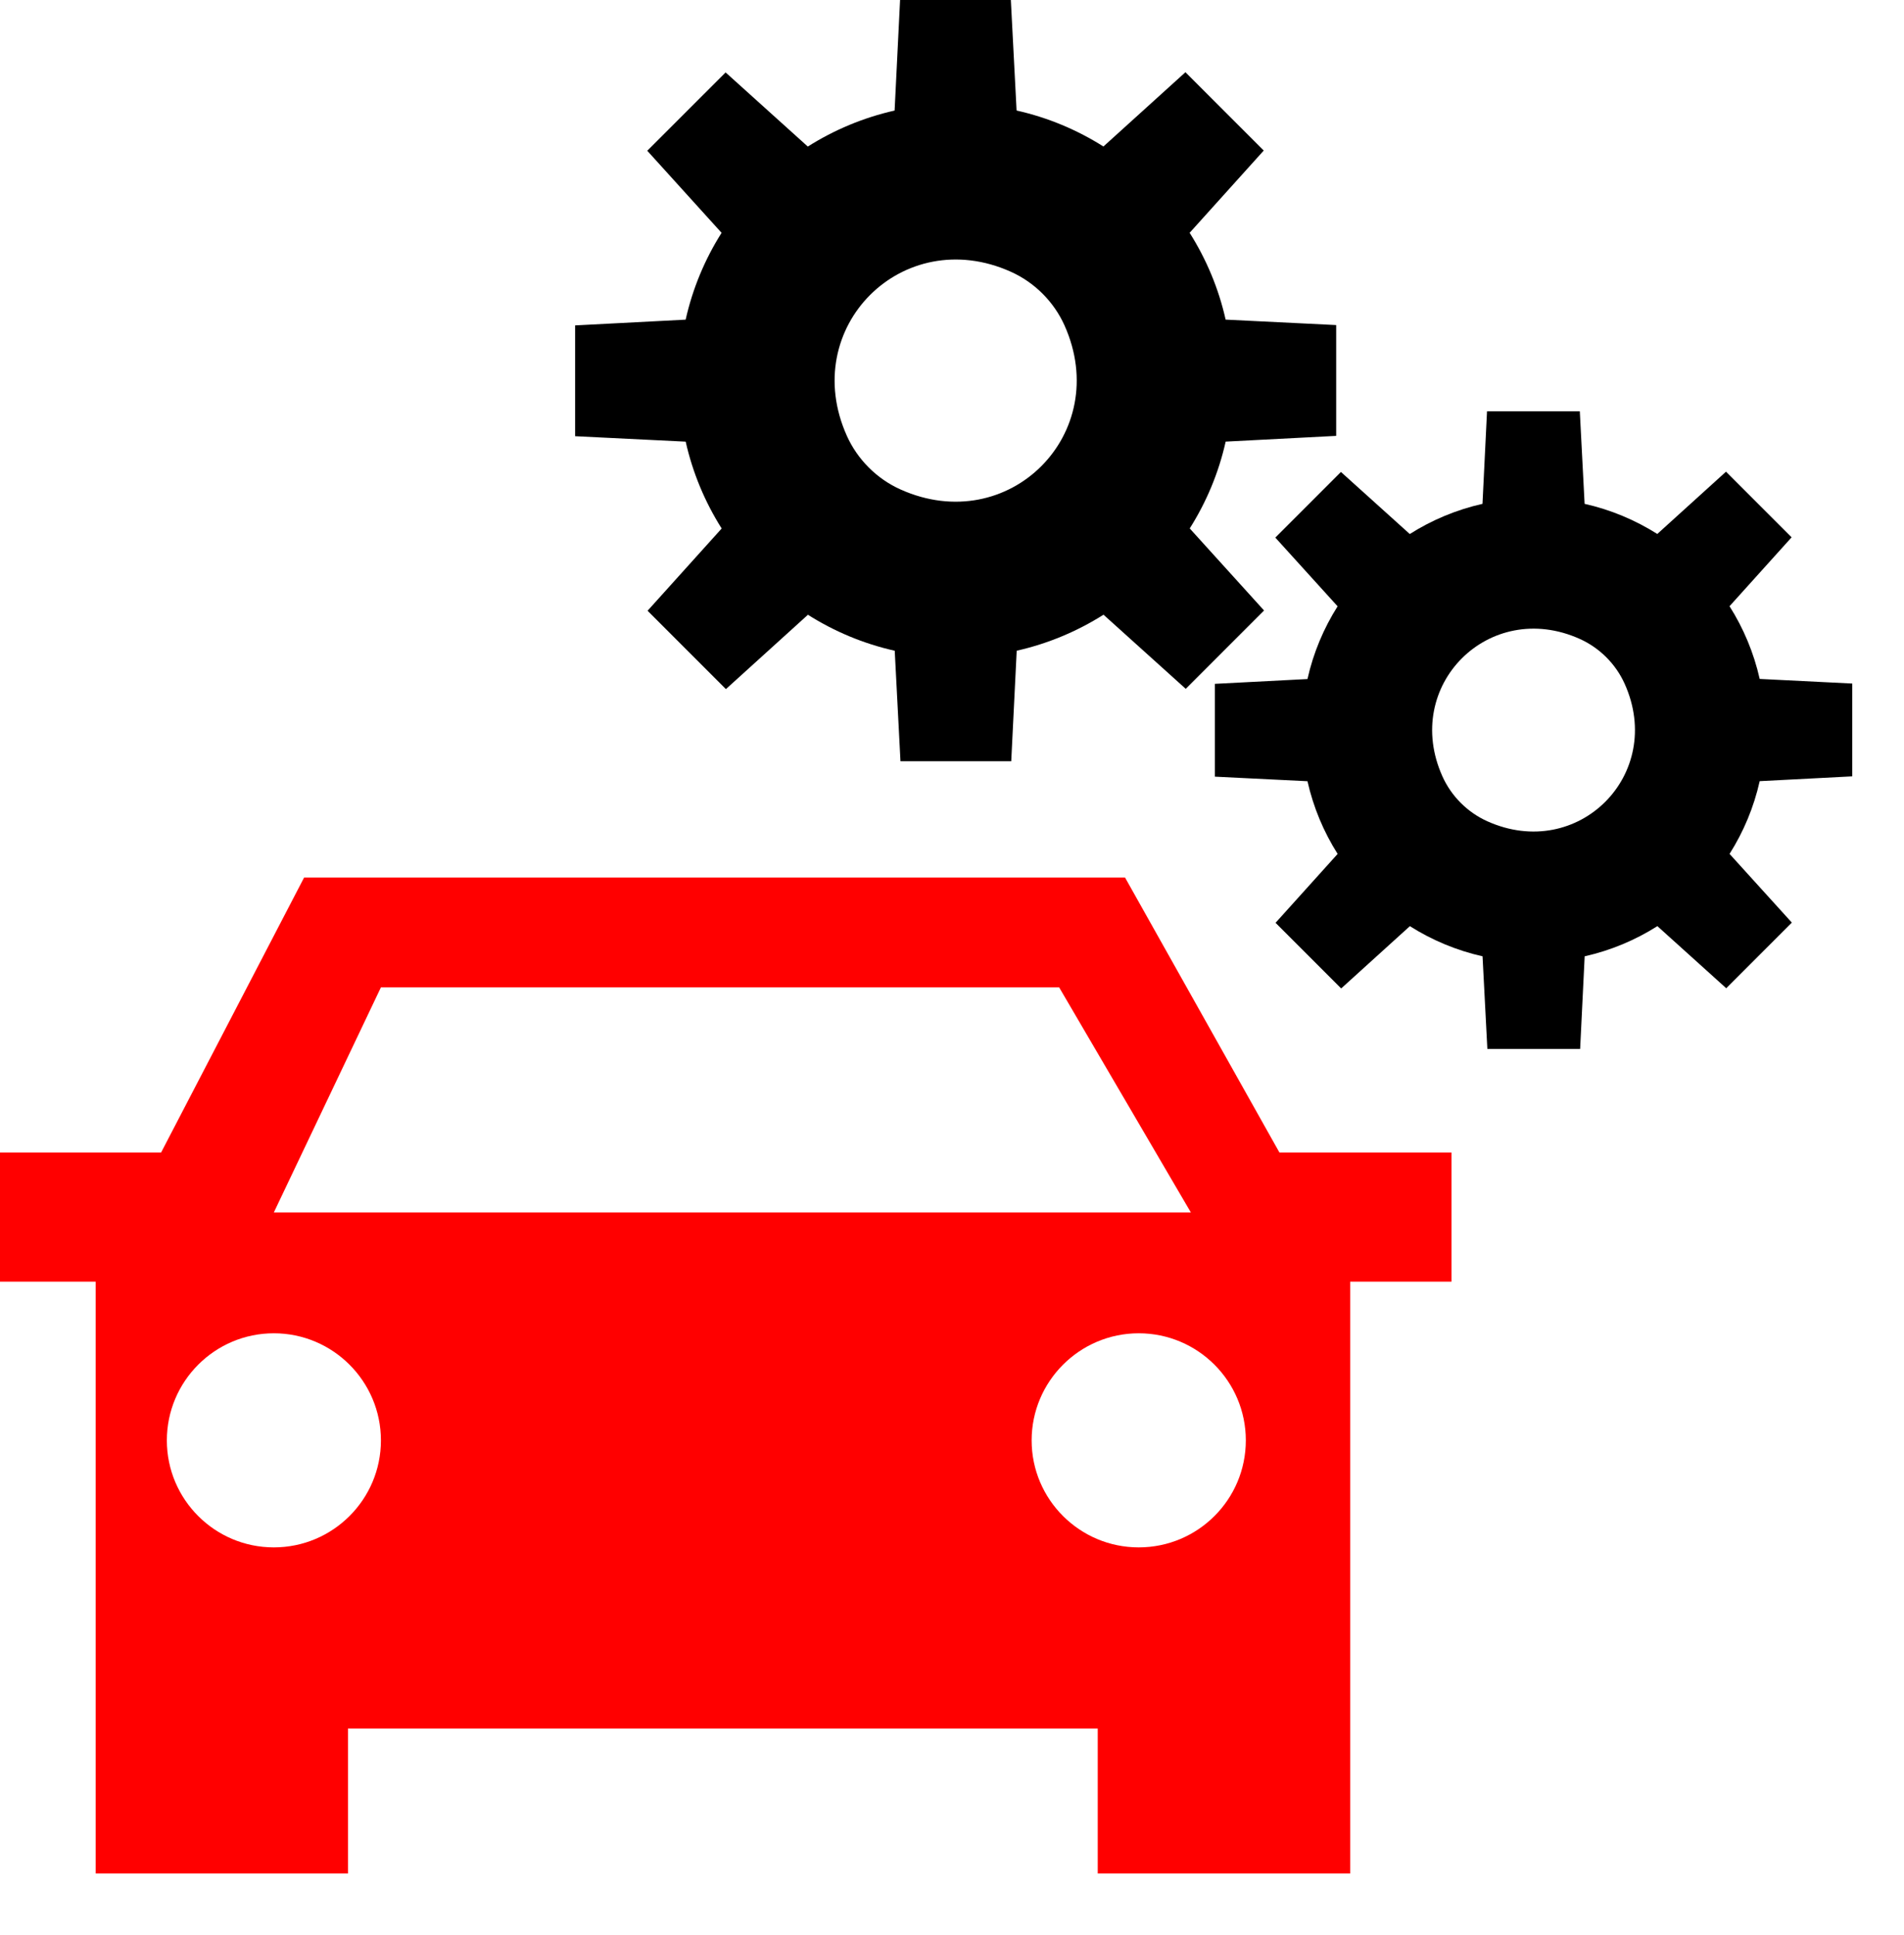
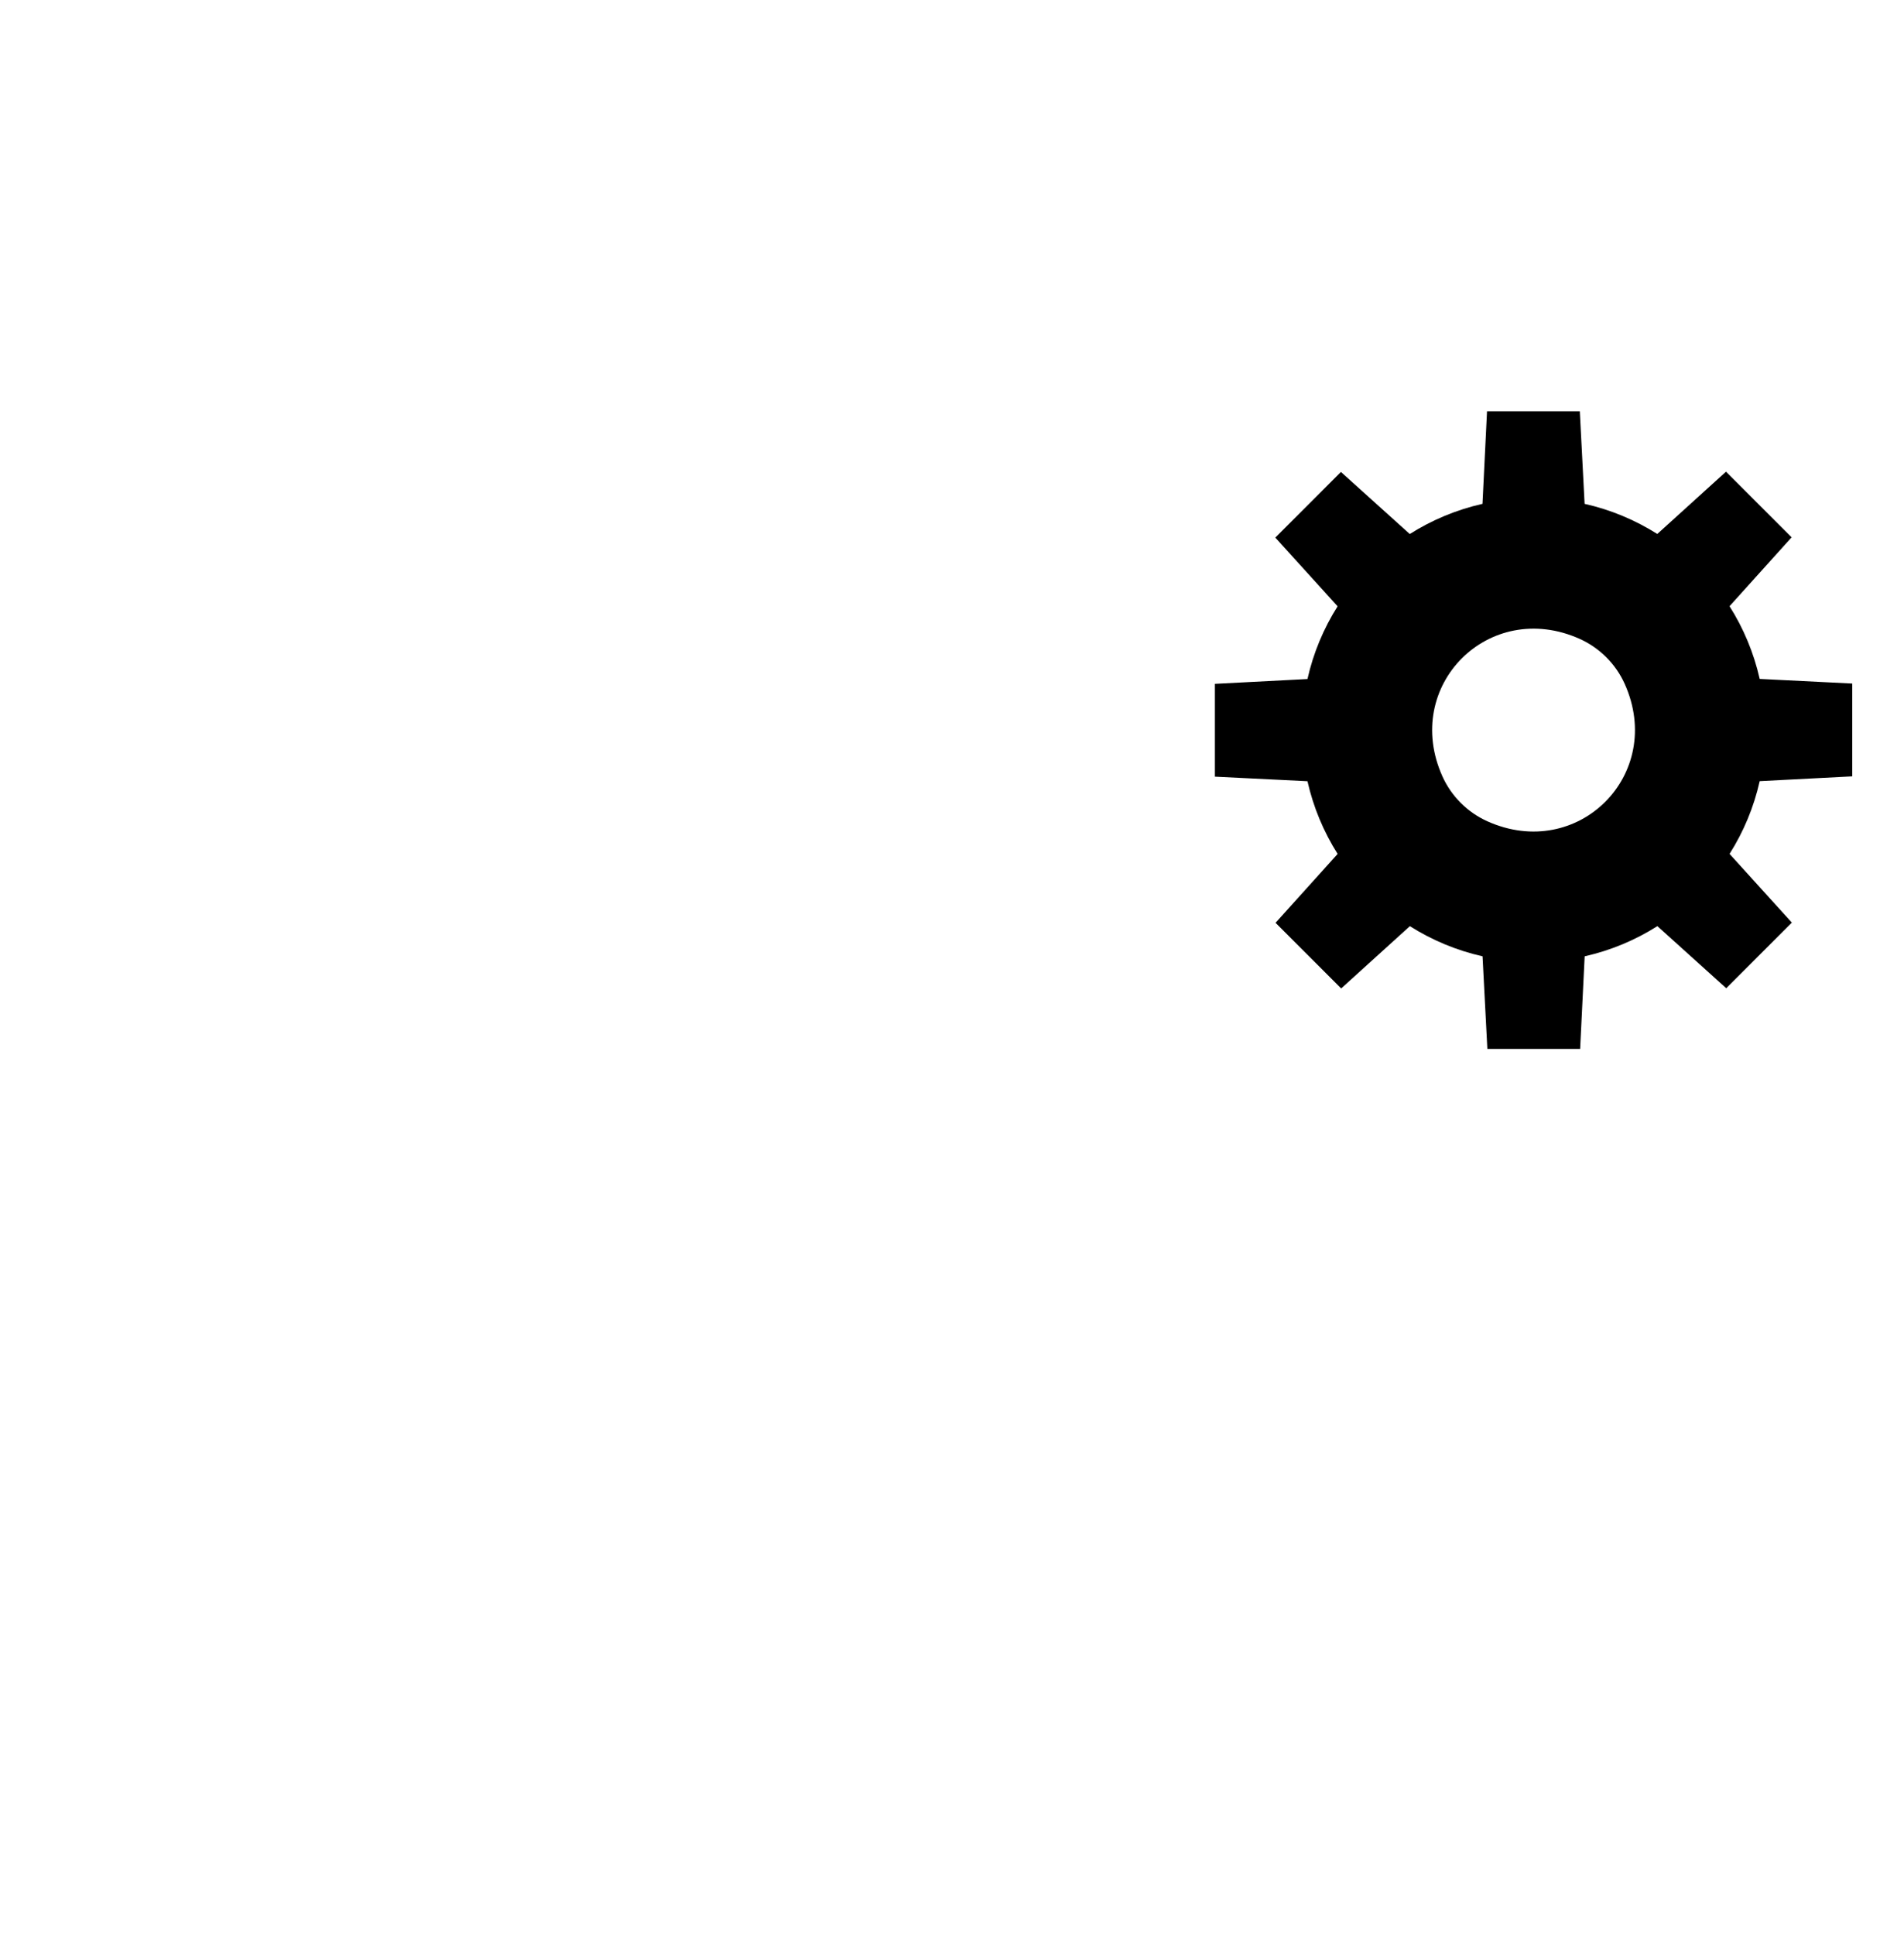
<svg xmlns="http://www.w3.org/2000/svg" version="1.1" id="Layer_1" x="0px" y="0px" width="63px" height="64px" viewBox="0 0 63 64" enable-background="new 0 0 63 64" xml:space="preserve">
-   <path fill="#FF0000" d="M37.225,29.027H10.063L5.33,38.125H0v4.271h3.166v12.06v2.724v4.793h8.348V57.18h24.808v4.793h8.353V57.18  v-2.724v-12.06h3.352v-4.271h-5.692L37.225,29.027z M12.604,32.661h22.441l4.358,7.445H9.061L12.604,32.661z M9.061,51.186  c-1.955,0-3.54-1.585-3.54-3.539s1.585-3.543,3.54-3.543c1.954,0,3.543,1.589,3.543,3.543S11.015,51.186,9.061,51.186z   M37.678,51.186c-1.954,0-3.543-1.585-3.543-3.539s1.589-3.543,3.543-3.543c1.959,0,3.544,1.589,3.544,3.543  S39.637,51.186,37.678,51.186z" />
-   <path d="M23.879,17.482l-2.452,2.721l0,0l2.592,2.592l2.714-2.459c0.869,0.55,1.837,0.958,2.872,1.19l0.19,3.656l0,0h3.665l0,0  l0.181-3.657c1.034-0.233,2.003-0.641,2.872-1.191l2.721,2.452l2.591-2.592l-2.459-2.714c0.55-0.869,0.958-1.838,1.189-2.872  l3.657-0.19v-3.665l0,0l-3.658-0.18c-0.232-1.035-0.641-2.002-1.191-2.872l2.452-2.721l0,0l-2.591-2.591l0,0L36.51,4.846  c-0.869-0.55-1.838-0.958-2.873-1.19L33.447,0l0,0h-3.665l0,0l-0.181,3.657c-1.034,0.233-2.002,0.641-2.872,1.191l-2.72-2.452  l-2.592,2.591l0,0l2.459,2.715c-0.55,0.869-0.957,1.837-1.189,2.872l-3.657,0.19l0,0v3.665l3.658,0.18  C22.921,15.645,23.329,16.613,23.879,17.482z M33.448,8.99c0.784,0.352,1.422,0.99,1.774,1.773c1.607,3.581-1.847,7.036-5.428,5.427  c-0.783-0.352-1.421-0.99-1.773-1.773C26.413,10.837,29.868,7.382,33.448,8.99z" />
  <path d="M58.225,22.458c-0.195-0.866-0.537-1.677-0.998-2.405l2.054-2.279l0,0l-2.171-2.171l0,0l-2.273,2.06  c-0.729-0.46-1.539-0.802-2.405-0.996l-0.159-3.063l0,0h-3.07l-0.15,3.063c-0.867,0.195-1.678,0.537-2.406,0.998l-2.278-2.053  l-2.171,2.171l0,0l2.061,2.273c-0.461,0.728-0.803,1.539-0.997,2.406l-3.063,0.159l0,0v3.07l3.063,0.151  c0.195,0.866,0.537,1.677,0.998,2.405l-2.054,2.279l0,0l2.171,2.171l2.273-2.06c0.729,0.46,1.539,0.802,2.405,0.997l0.159,3.063  h3.07l0.15-3.063c0.867-0.195,1.678-0.537,2.406-0.998l2.278,2.054l2.171-2.171l-2.061-2.273c0.461-0.728,0.803-1.539,0.997-2.406  l3.063-0.159v-3.07l0,0L58.225,22.458z M49.213,27.167c-0.657-0.295-1.191-0.83-1.486-1.486c-1.348-2.999,1.547-5.893,4.545-4.546  c0.656,0.295,1.191,0.829,1.486,1.486C55.105,25.62,52.211,28.514,49.213,27.167z" />
</svg>